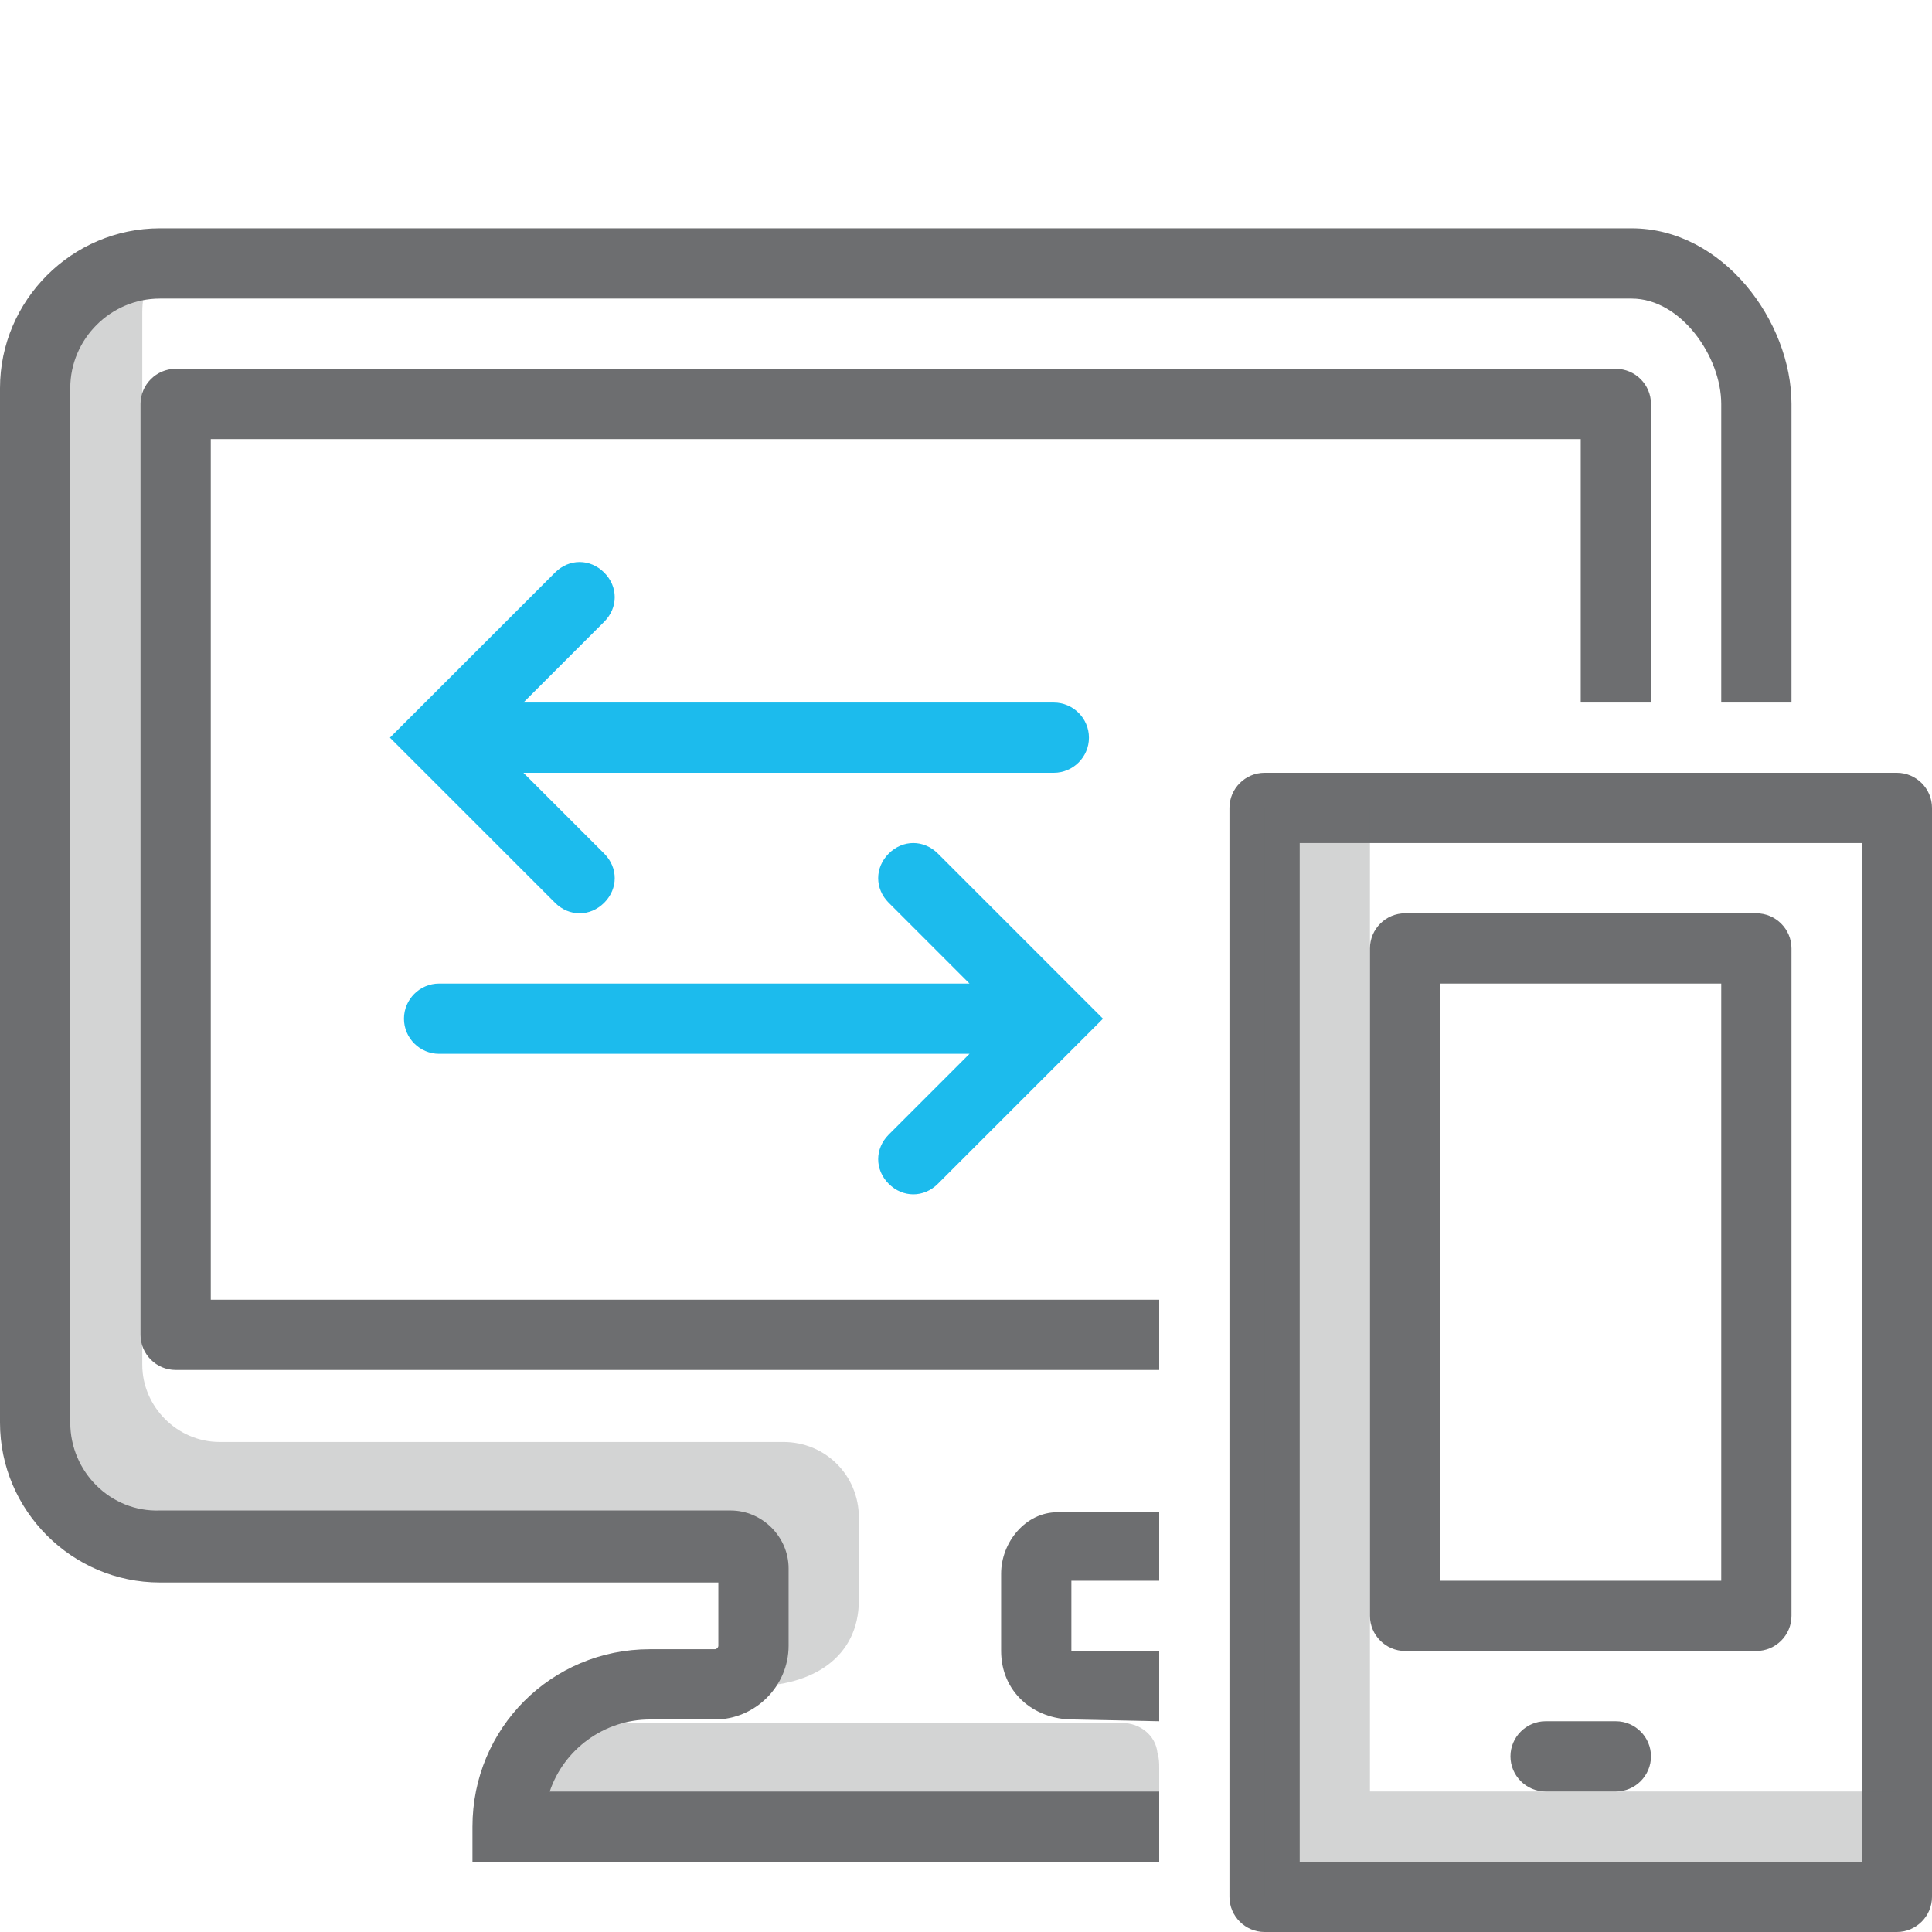
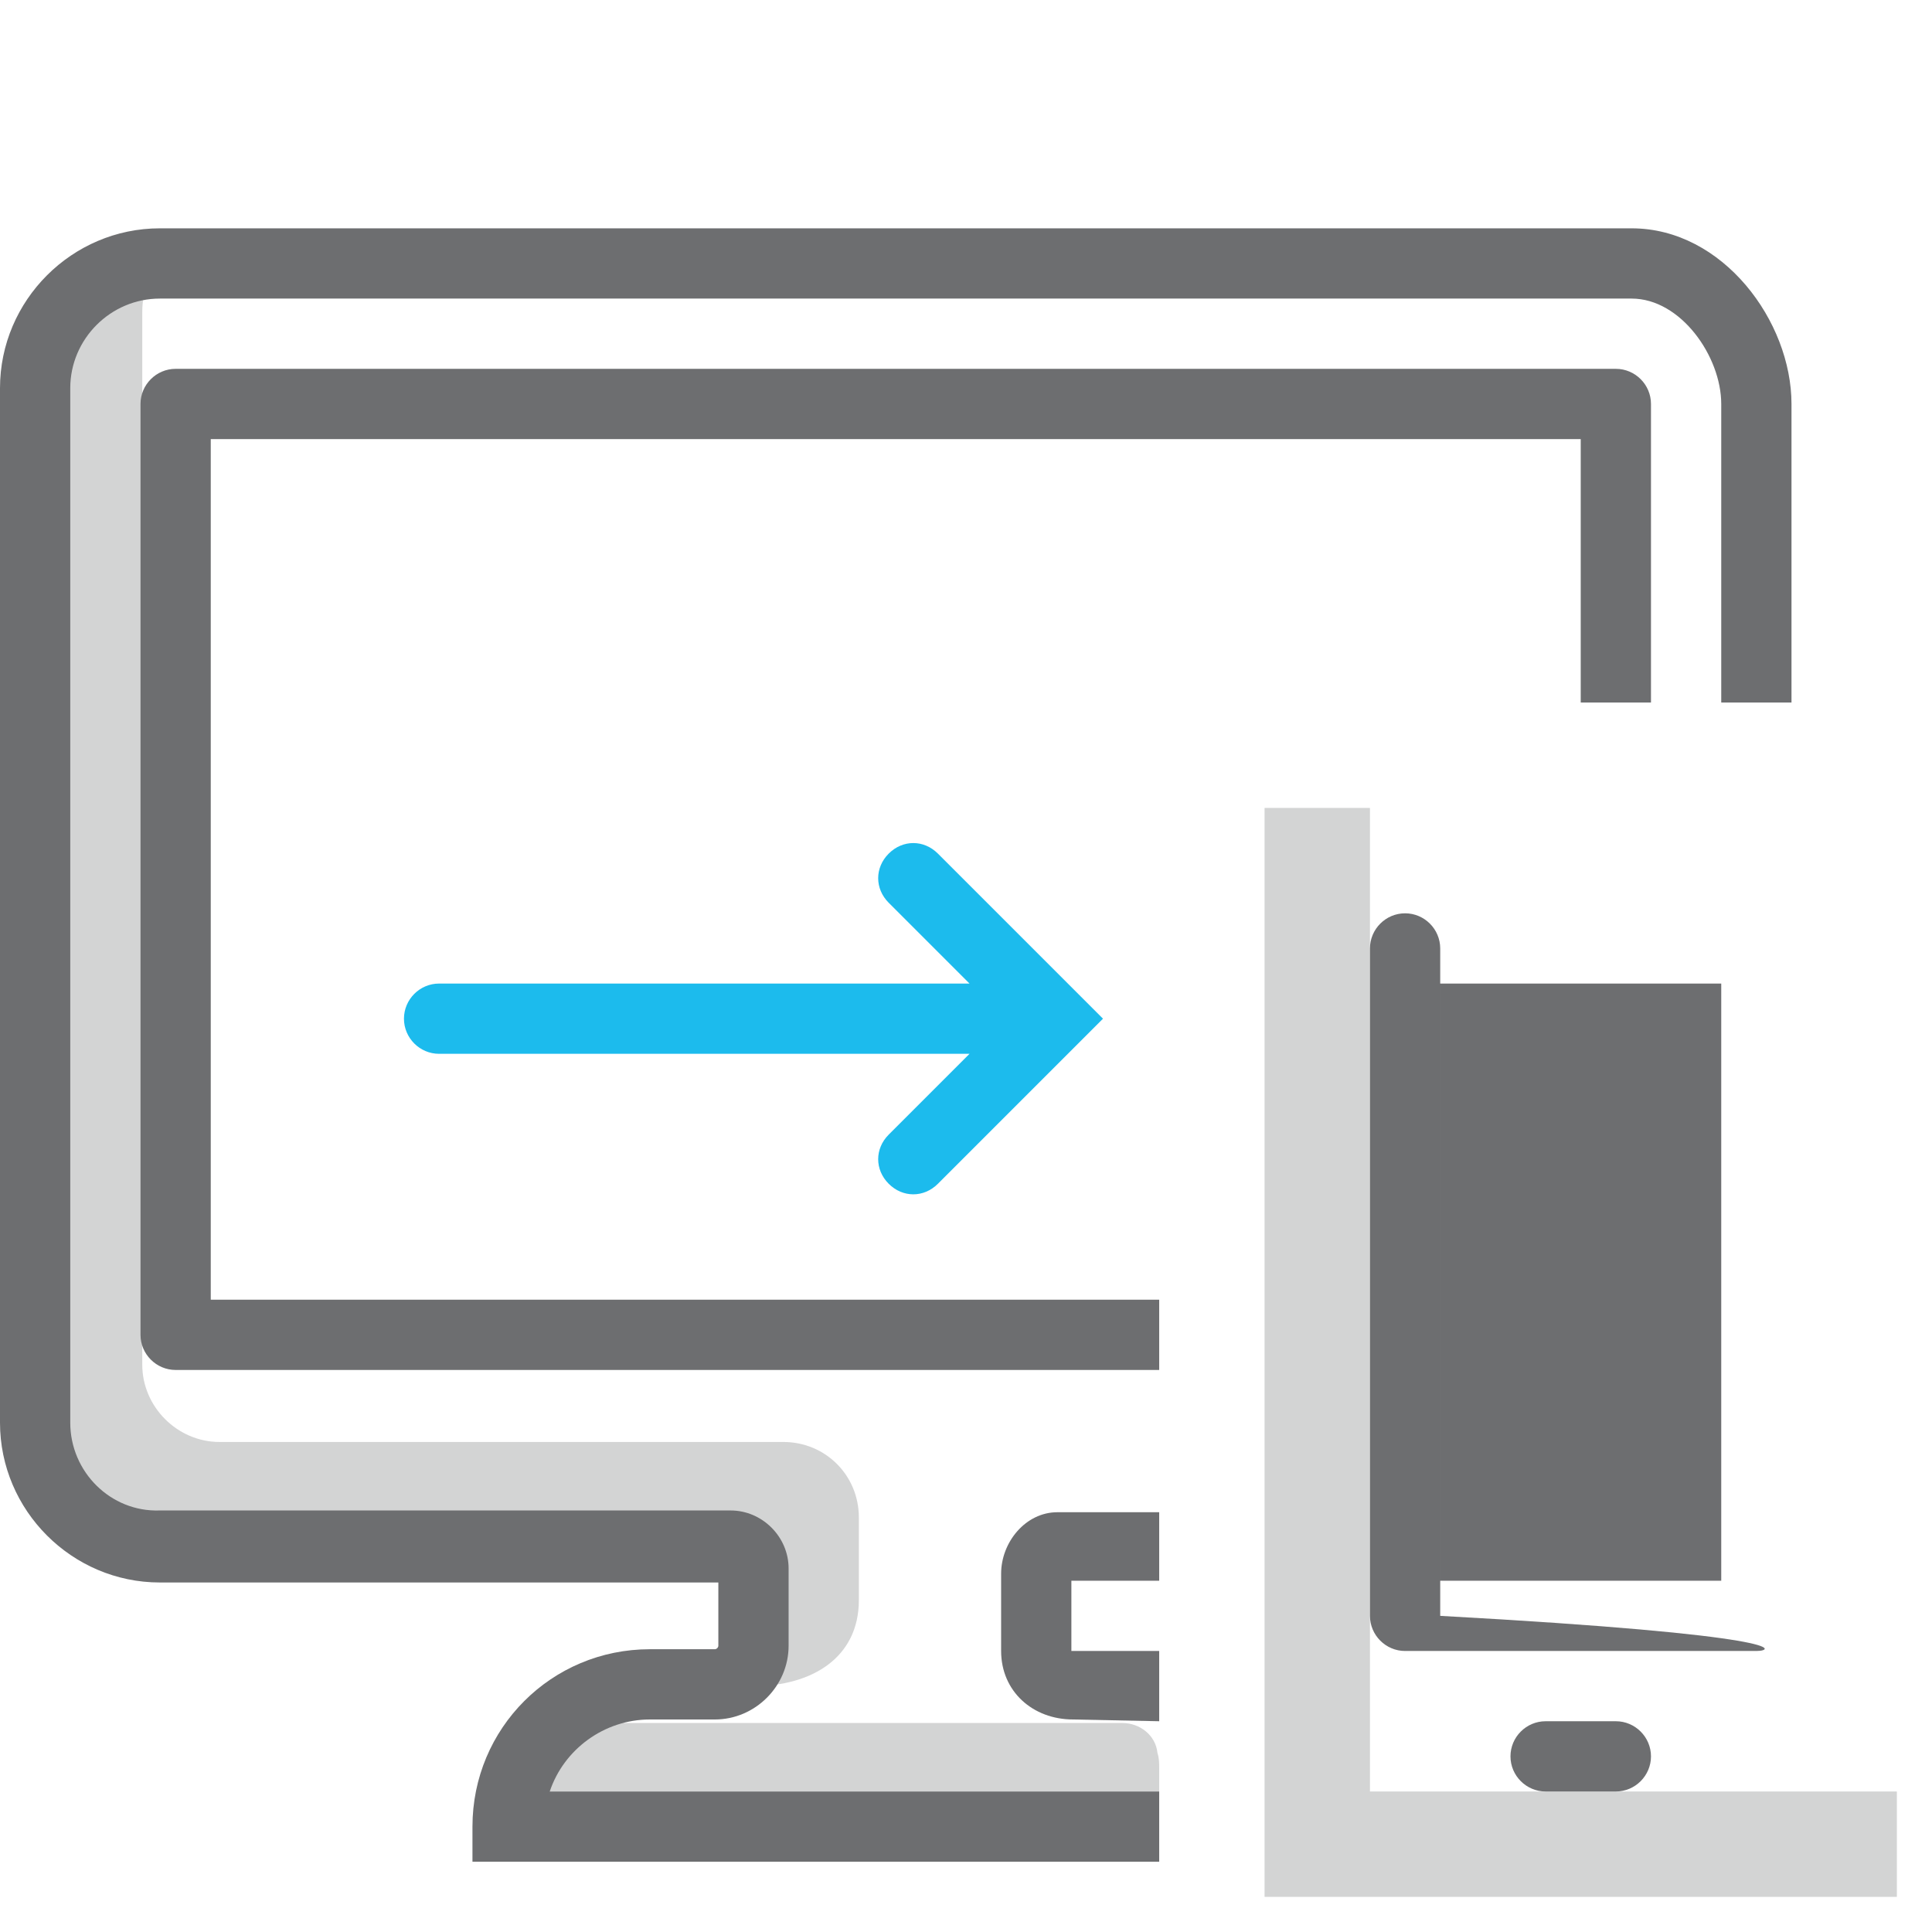
<svg xmlns="http://www.w3.org/2000/svg" version="1.1" id="Layer_1" x="0px" y="0px" width="110px" height="110px" viewBox="0 0 110 110" enable-background="new 0 0 110 110" xml:space="preserve">
  <g>
    <g opacity="0.3">
      <g>
        <path fill-rule="evenodd" clip-rule="evenodd" fill="#6D6E70" d="M42.9,96L42.9,96c3.3,0,6-1.6,6-4.9v-4.7c0-2.4-1.9-4.3-4.3-4.3     H12.5c-2.4,0-4.4-2-4.4-4.4V17.8c0-0.6,0.1-1.2,0.2-1.8c-3,0.8-5.2,3.5-5.2,6.8v60c0,2.3,1.9,4.2,4.2,4.2h35.4     C42.7,87.1,42.7,96,42.9,96z" />
      </g>
      <g>
        <path fill-rule="evenodd" clip-rule="evenodd" fill="#6D6E70" d="M34,98v-1c0-0.5,0.1-1,0.2-1.5c-3,0.7-5.2,3.3-5.2,6.5l0,0h37     v-1.3c0-0.3,0-0.6-0.1-0.9c-0.1-1-1-1.7-2-1.7H34z" />
      </g>
    </g>
    <g>
      <path fill="#6D6E70" d="M31.3,102c0.8-2.4,3.1-4.1,5.7-4.1h3.7c2.3,0,4.2-1.9,4.2-4.2v-4.4c0-1.8-1.5-3.3-3.3-3.3H9.1    C6.3,86.1,4,83.8,4,81V22.1C4,19.3,6.3,17,9.1,17h83.8c2.8,0,5.1,3.3,5.1,6v17h4c0,0,0-17,0-17c0-4.7-3.9-10-9.1-10H9.1    c-5,0-9.1,4.1-9.1,9.1V81c0,5,4.1,9.1,9.1,9.1h31.8v3.6c0,0.1-0.1,0.2-0.2,0.2H37c-5.6,0-10.1,4.5-10.1,10.1v2H66v-4H31.3z" />
      <path fill="#6D6E70" d="M57,89.6V94c0,2.3,1.8,3.9,4.1,3.9L66,98v-4h-5v-4h5c0,0,0-3.9,0-3.9c0,0,0,0,0,0h-5.8    C58.4,86.1,57,87.8,57,89.6z" />
    </g>
    <path fill="#6D6E70" d="M66,74H12V25h78v15h4V23c0-1.1-0.9-2-2-2H10c-1.1,0-2,0.9-2,2v53c0,1.1,0.9,2,2,2h56c0,0,0,0,0,0L66,74   C66,74,66,74,66,74z" />
-     <path fill="#6D6E70" d="M108,110H72c-1.1,0-2-0.9-2-2V46c0-1.1,0.9-2,2-2h36c1.1,0,2,0.9,2,2v62C110,109.1,109.1,110,108,110z    M74,106h32V48H74V106z" />
    <polygon opacity="0.3" fill-rule="evenodd" clip-rule="evenodd" fill="#6D6E70" points="78,102 78,46 72,46 72,108 108,108    108,102  " />
-     <path fill="#6D6E70" d="M100,94H80c-1.1,0-2-0.9-2-2V54c0-1.1,0.9-2,2-2h20c1.1,0,2,0.9,2,2v38C102,93.1,101.1,94,100,94z M82,90   h16V56H82V90z" />
+     <path fill="#6D6E70" d="M100,94H80c-1.1,0-2-0.9-2-2V54c0-1.1,0.9-2,2-2c1.1,0,2,0.9,2,2v38C102,93.1,101.1,94,100,94z M82,90   h16V56H82V90z" />
    <path fill-rule="evenodd" clip-rule="evenodd" fill="#6D6E70" d="M92,102h-4c-1.1,0-2-0.9-2-2l0,0c0-1.1,0.9-2,2-2h4   c1.1,0,2,0.9,2,2l0,0C94,101.1,93.1,102,92,102z" />
    <g>
-       <path fill="#1CBBED" d="M33,52c0.5,0,1-0.2,1.4-0.6c0.8-0.8,0.8-2,0-2.8L29.8,44H60c1.1,0,2-0.9,2-2s-0.9-2-2-2H29.8l4.6-4.6    c0.8-0.8,0.8-2,0-2.8s-2-0.8-2.8,0L22.2,42l9.4,9.4C32,51.8,32.5,52,33,52z" />
      <path fill="#1CBBED" d="M53.4,48.6c-0.8-0.8-2-0.8-2.8,0s-0.8,2,0,2.8l4.6,4.6H25c-1.1,0-2,0.9-2,2s0.9,2,2,2h30.2l-4.6,4.6    c-0.8,0.8-0.8,2,0,2.8c0.4,0.4,0.9,0.6,1.4,0.6s1-0.2,1.4-0.6l9.4-9.4L53.4,48.6z" />
    </g>
  </g>
</svg>